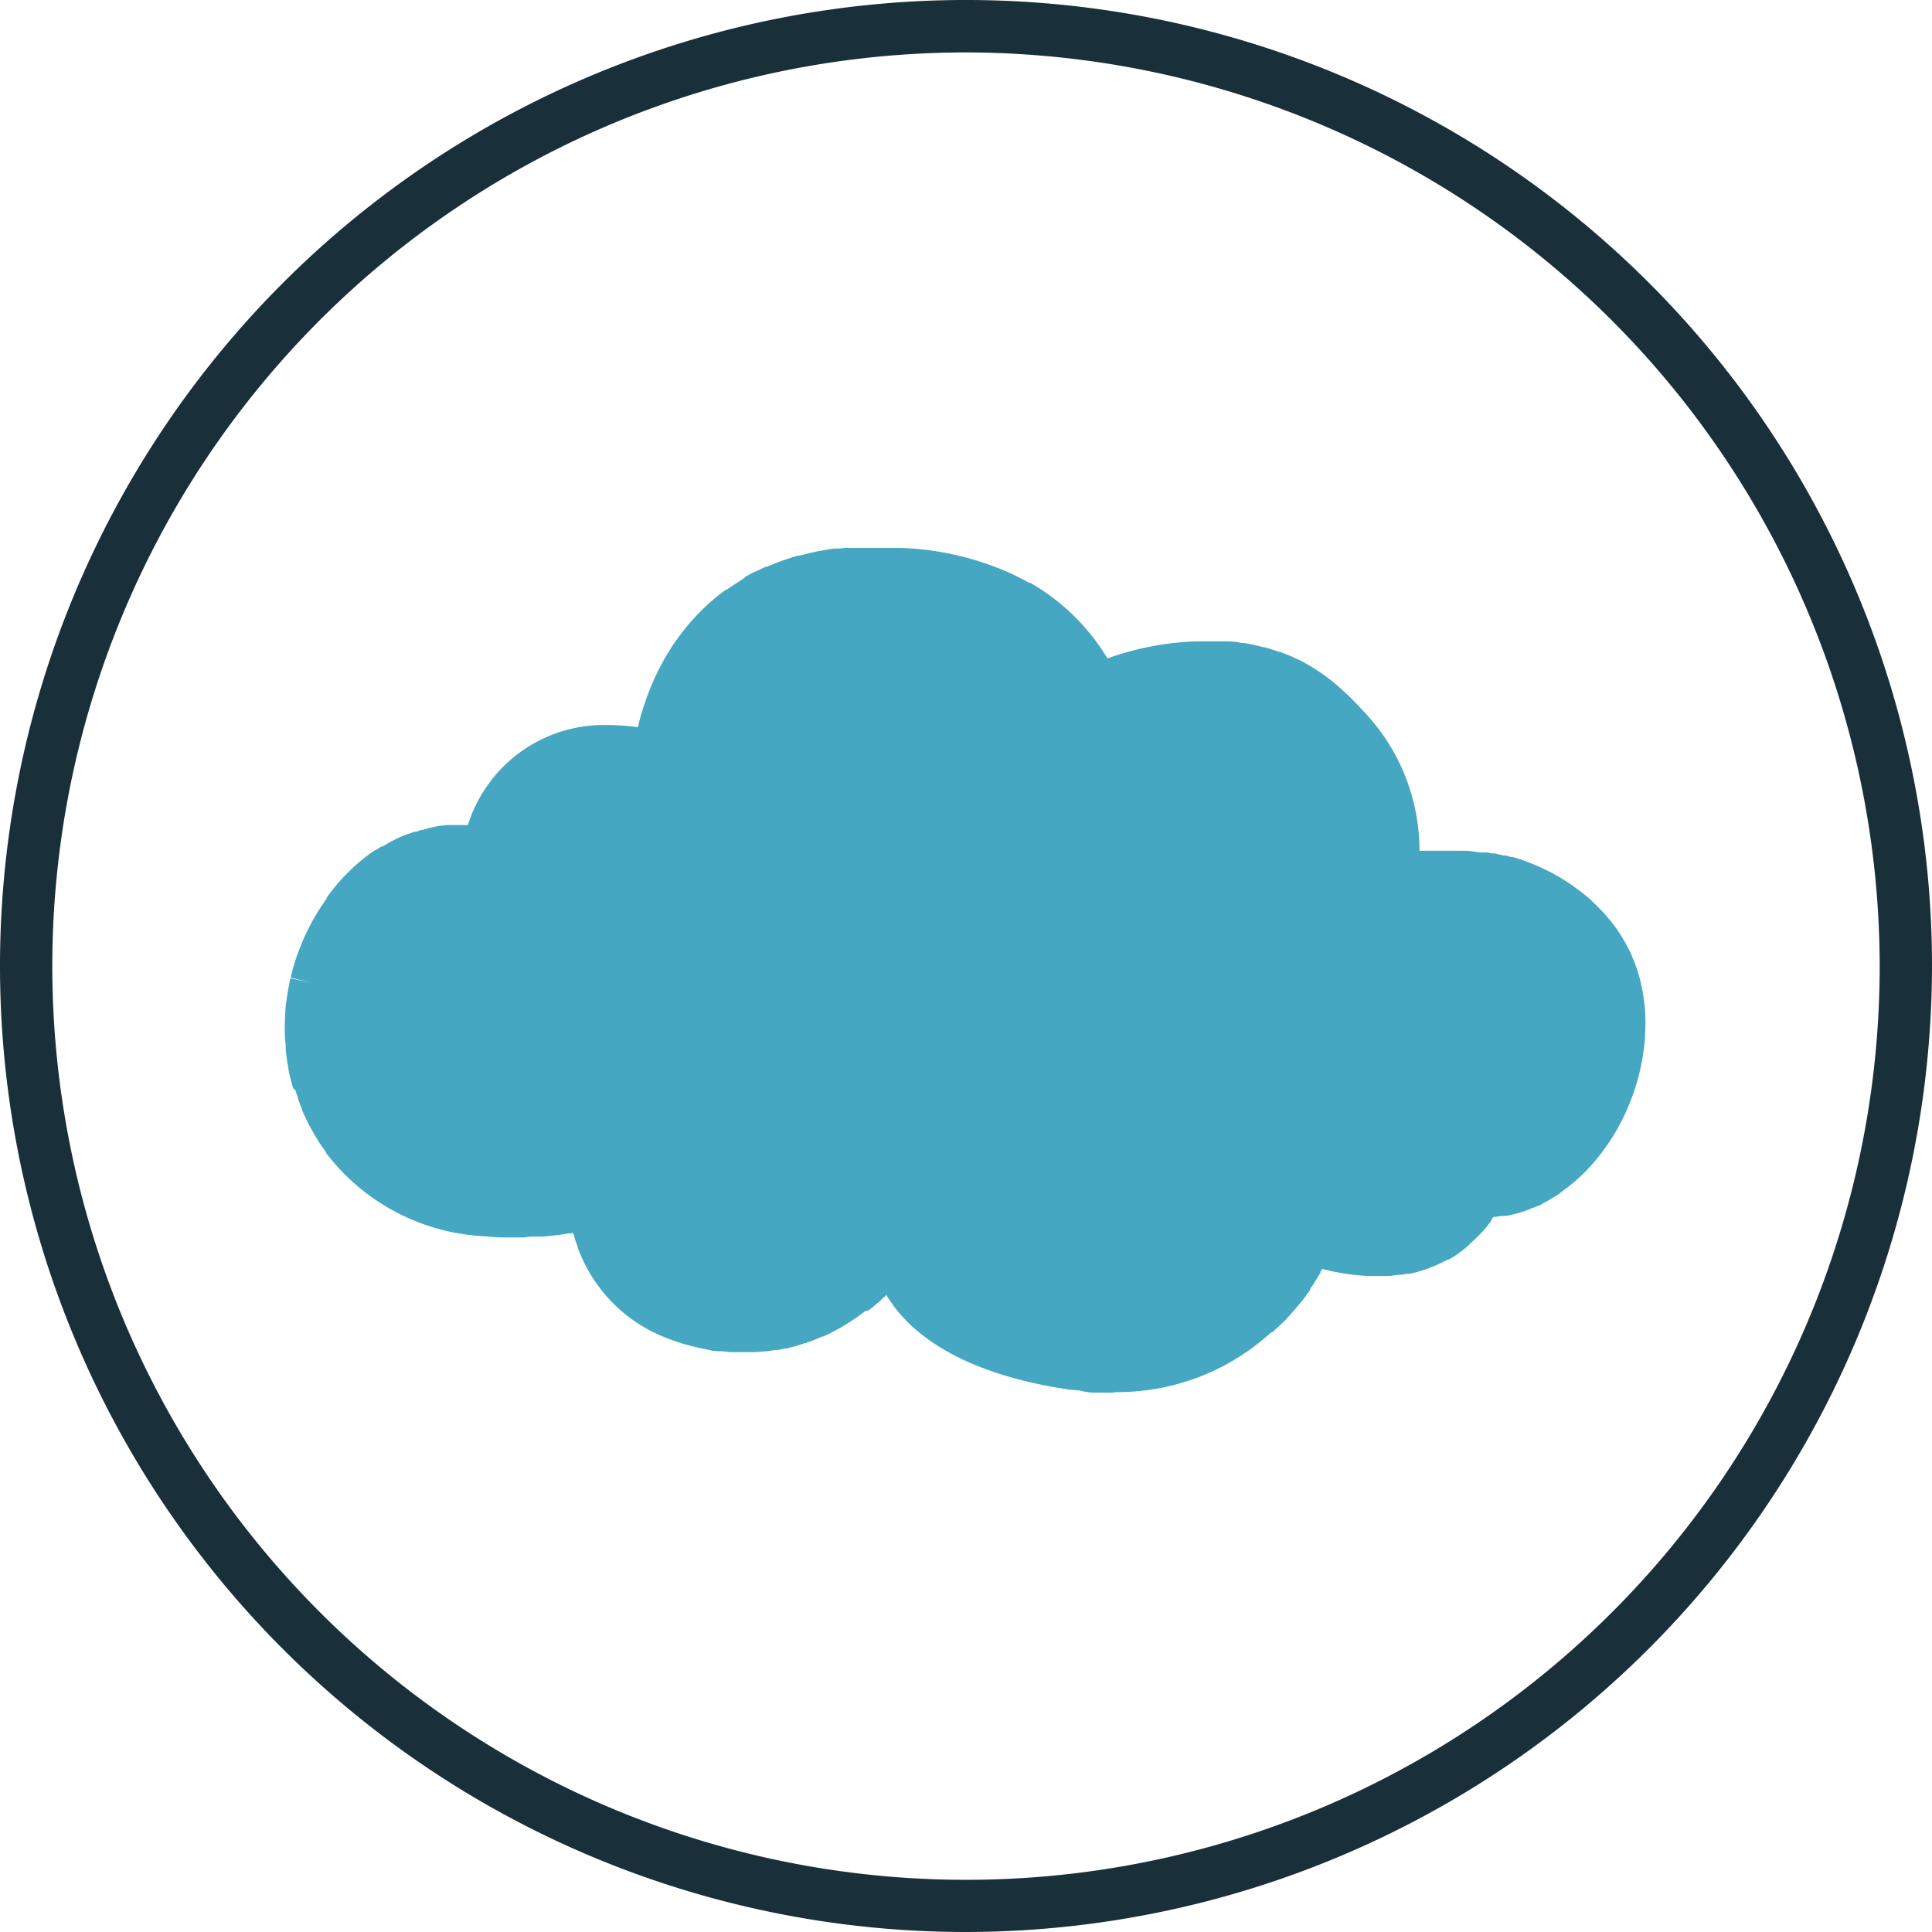
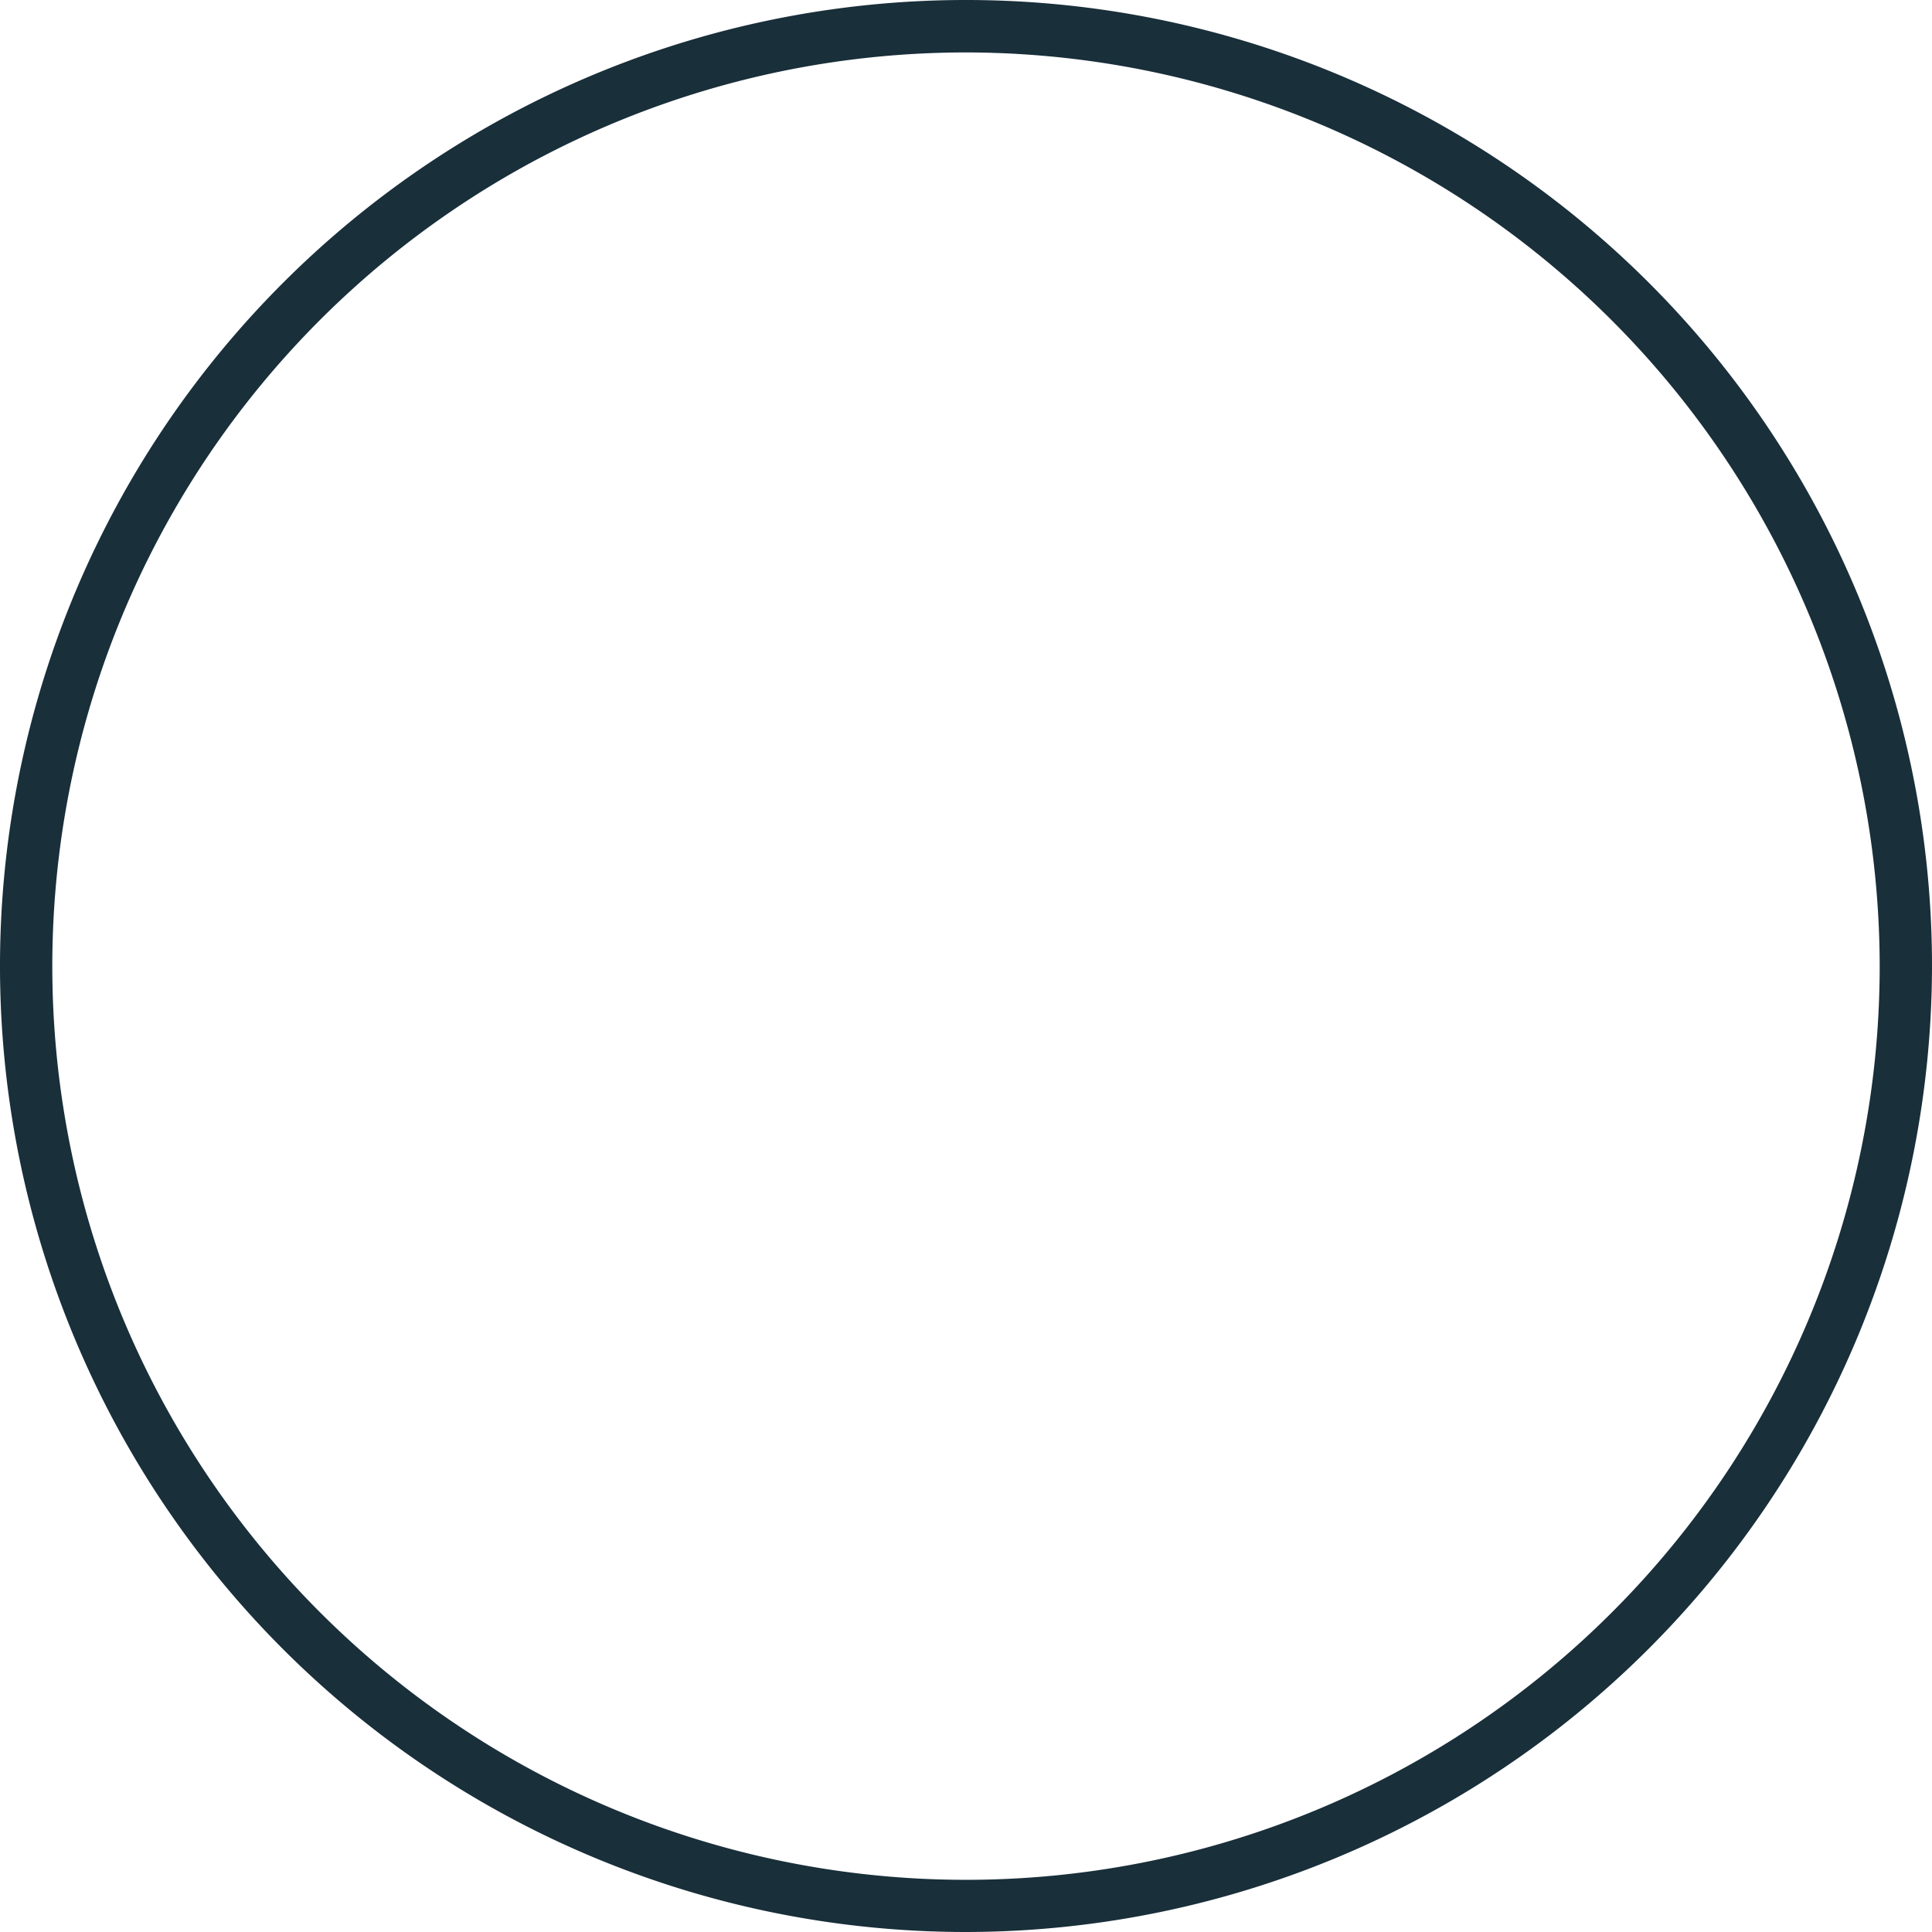
<svg xmlns="http://www.w3.org/2000/svg" id="Layer_1" data-name="Layer 1" viewBox="0 0 147.36 147.36">
  <title>Iridium - website icons</title>
  <g id="_4_-_client_love" data-name=" 4 - client love">
-     <path d="M85,106.22H83.7a4.18,4.18,0,0,1-1-.08,4.61,4.61,0,0,0-1.11-.14l-.8-.13h0c-4.76-.8-8.44-2.3-10.93-4.45h0c-.25-.21-.48-.43-.7-.65s-.42-.45-.61-.67-.35-.44-.5-.65a7.06,7.06,0,0,1-.42-.64v-.06l-.14.14-.17.15-.33.3-.33.28-.39.32L66,100l-.35.26-.11.08-.38.27-.16.1-.37.24-.11.07-.48.29-.14.07-.43.23-.12.07-.56.26h-.08l-.52.22-.14.06-.61.23h-.06c-.19.06-.38.13-.58.18l-.18.06-.62.16h-.08l-.67.13h-.18l-.6.09h-.14l-.74.06H55.74l-.71-.07h-.21a3,3,0,0,1-.84-.12l-.83-.17-.28-.07-.5-.13-.34-.1-.38-.12-.38-.13-.25-.1a11.62,11.62,0,0,1-6.75-6.45h0c-.07-.15-.13-.3-.19-.47h0a2,2,0,0,0-.15-.45h0c-.07-.23-.14-.46-.2-.69h-.25c-.33.06-.69.11-1.08.16h-.06l-.86.1h-.55a5.06,5.06,0,0,0-.94.06h-1.2a12.17,12.17,0,0,1-1.71-.08h0a16.18,16.18,0,0,1-12.24-6.4v-.06c-.21-.28-.4-.55-.57-.83V87c-.2-.31-.38-.61-.54-.91s-.24-.44-.35-.67l-.08-.18c-.09-.18-.18-.37-.25-.55L23,84.51l-.27-.68v-.09c-.08-.23-.15-.42-.21-.61L22.36,83q-.21-.69-.36-1.41v-.12c-.05-.22-.08-.43-.12-.65v-.07q-.06-.34-.09-.69V80a3.49,3.49,0,0,0-.05-.72v-.08a12.68,12.68,0,0,1,0-1.51v-.08a10.73,10.73,0,0,1,.14-1.49h0q.11-.78.27-1.5l1.71.35-1.69-.4c.11-.48.25-1,.4-1.44h0a17.44,17.44,0,0,1,1.56-3.4c.25-.42.52-.82.79-1.21l0-.06a15.31,15.31,0,0,1,1.51-1.8h0l.39-.38h0a13.12,13.12,0,0,1,1.79-1.44h.05l.42-.27h.08l.41-.24h0a11.09,11.09,0,0,1,1.52-.72h.06l.47-.17h.06c.16,0,.3-.1.47-.14h.09A11.44,11.44,0,0,1,33.45,63h.07l.52-.07h1.65A10.87,10.87,0,0,1,46.34,55.3a16.21,16.21,0,0,1,2.31.17,18.5,18.5,0,0,1,.56-1.93c.15-.45.32-.87.49-1.29h0l.17-.39h0c.12-.27.26-.55.39-.82l.07-.14.21-.38h0c.25-.47.53-.93.82-1.37h0l.23-.33.08-.1a16,16,0,0,1,1.09-1.37h0A16.31,16.31,0,0,1,55.33,45h.05l1.38-.91.08-.09.73-.4h.06l.74-.36h.09l.79-.32.3-.12h0l.64-.21.26-.09h0l.39-.12H61l.49-.13.25-.06.44-.1.28-.06.43-.07.3-.06.45-.06H64l.46-.05h4.18a22.35,22.35,0,0,1,8.73,2.07h0l.15.08,1,.52h.07a16.39,16.39,0,0,1,5.88,5.76,22.3,22.3,0,0,1,6.66-1.3h2.55a4.47,4.47,0,0,1,1,.12h.2l.37.07.35.07.4.09.38.1h.07l.28.08c.23.06.45.14.68.22l.21.07h.08l.47.19.3.12.5.24H99l.18.09c.26.13.49.26.72.4l.15.09c.19.11.39.24.58.37l.23.16c.18.12.35.25.52.38l.21.16c.27.22.49.41.7.6l.65.6.27.28.31.31.44.48.07.07a15.4,15.4,0,0,1,4.24,10.61h3.66l.56.07.38.06.3,0h.27l.33.07H114l.67.16h.18l.41.12h.13a12.84,12.84,0,0,1,1.44.5h0a15,15,0,0,1,3.47,1.94l.1.07h0c.22.16.44.34.65.51h0c.23.2.44.39.65.61l.12.11c.19.2.38.39.56.59h0l.11.12c.24.28.45.54.65.8s.3.44.49.71l.13.22c.12.19.22.38.32.57l.17.32a5.67,5.67,0,0,1,.24.53c.07.18.12.28.18.43l.09.25c1.85,5.11.15,11.79-4,15.87l-.39.37-.32.28-.26.21a4.29,4.29,0,0,1-.48.36L119,91a2.92,2.92,0,0,1-.37.24l-.46.28-.3.17-.25.13-.07.07-.3.11-.26.11c-.13,0-.26.11-.39.15h0l-.28.1c-.21.08-.43.14-.65.2l-.24.06h0a5.41,5.41,0,0,1-.58.12h-.18c-.25,0-.5.07-.77.09l-.16.22,0,.07-.2.26-.06.08-.24.29v0h0q-.14.16-.3.33l-.07.07c-.09.1-.2.2-.3.3l-.1.1-.36.32L112,95a10.63,10.63,0,0,1-1,.77H111a6.05,6.05,0,0,1-.55.32h-.07a10.05,10.05,0,0,1-1.46.66l-.39.14-.28.08-.27.08-.48.11h-.23l-.35.07h-.2c-.23,0-.47.07-.71.09h-1.7a16.94,16.94,0,0,1-3.47-.54l-.12.22v.06l-.33.55s-.14.21-.19.3l-.09.14-.18.26v.07l-.4.56-.11.14-.22.28-.12.14c-.27.33-.56.66-.87,1l-.1.12-.34.33h0l-.73.67h-.06l-.38.32h0A17.36,17.36,0,0,1,85,106.18Z" fill="#45a7c1" />
    <path d="M73.68,147.36a73.68,73.68,0,1,1,73.68-73.68h0A73.77,73.77,0,0,1,73.68,147.36ZM73.68,4a69.69,69.69,0,1,0,69.69,69.69h0A69.77,69.77,0,0,0,73.68,4Z" fill="#192f3a" />
  </g>
</svg>